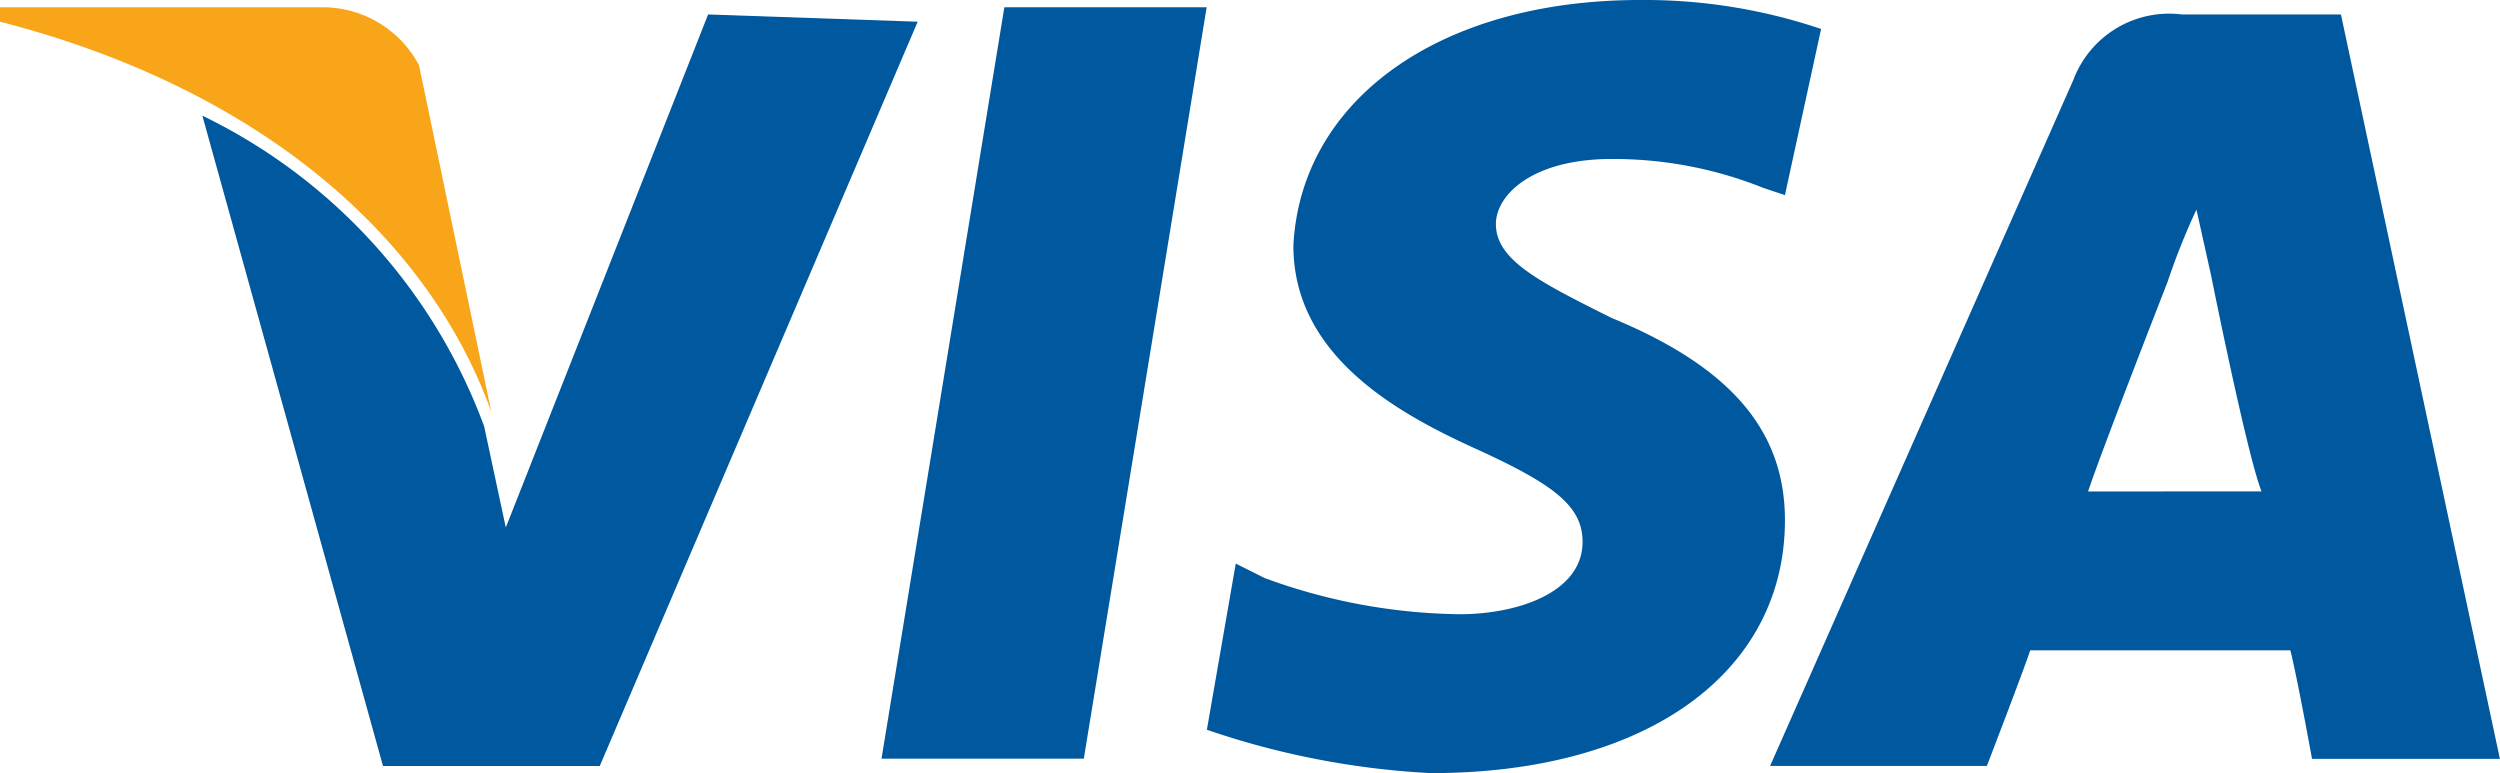
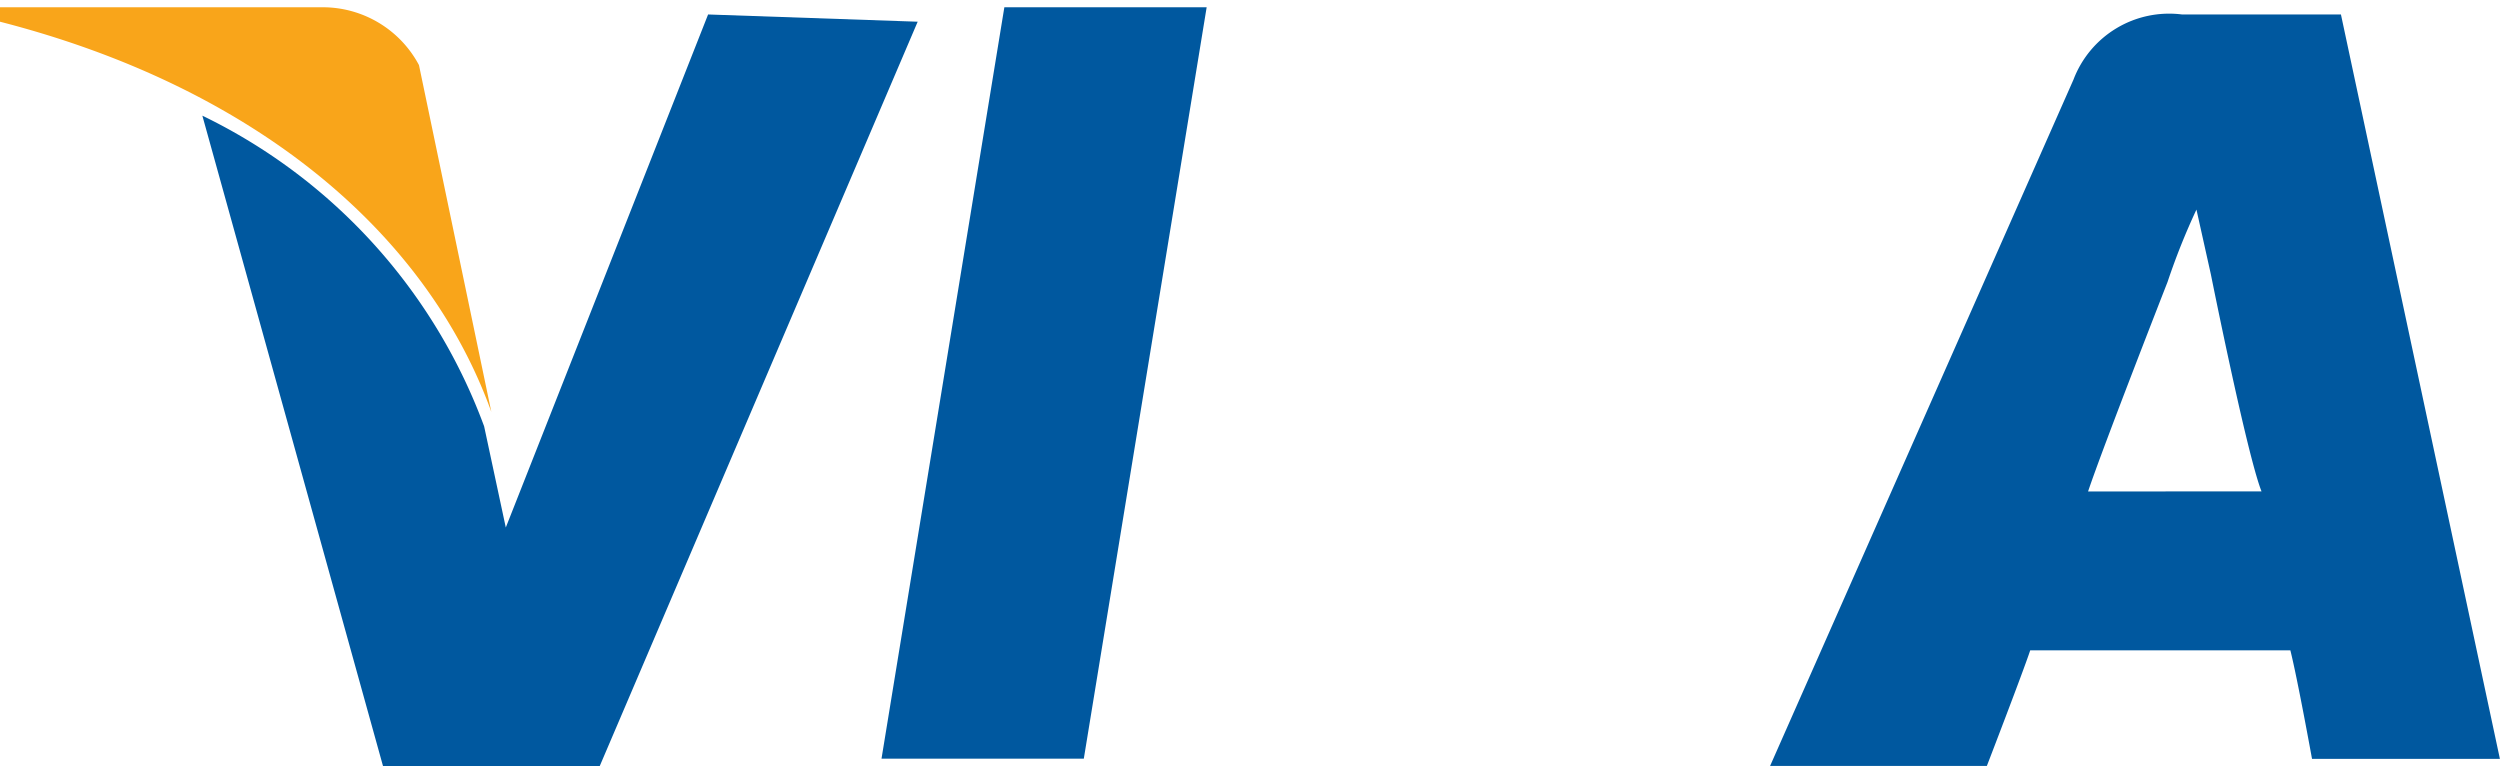
<svg xmlns="http://www.w3.org/2000/svg" id="visa" width="48.369" height="14.958" viewBox="0 0 48.369 14.958">
  <path id="Caminho_51" data-name="Caminho 51" d="M-442.1,289.839l2.377-14.539h3.914l-2.377,14.539Z" transform="translate(459.155 -275.16)" fill="#00589f" />
-   <path id="Caminho_52" data-name="Caminho 52" d="M-425.717,275.759a10.676,10.676,0,0,0-3.495-.559c-3.914,0-6.57,1.957-6.71,4.753,0,2.1,1.957,3.215,3.495,3.914s2.1,1.118,2.1,1.817c0,.979-1.258,1.4-2.377,1.4a11.3,11.3,0,0,1-3.774-.7l-.559-.28-.559,3.215a15.839,15.839,0,0,0,4.334.839c4.194,0,6.85-1.957,6.85-4.893,0-1.678-.979-2.936-3.355-3.914-1.4-.7-2.237-1.118-2.237-1.817,0-.559.7-1.258,2.237-1.258a7.8,7.8,0,0,1,2.936.559l.419.14.7-3.215" transform="translate(460.946 -275.2)" fill="#00589f" />
  <path id="Caminho_53" data-name="Caminho 53" d="M-418.756,275.4h-3.076a1.98,1.98,0,0,0-2.1,1.258l-5.871,13.281h4.194s.7-1.817.839-2.237h5.033c.14.559.419,2.1.419,2.1h3.635l-3.075-14.4m-4.893,9.227c.28-.839,1.538-4.054,1.538-4.054a13.166,13.166,0,0,1,.559-1.4l.28,1.258s.7,3.495.979,4.194Z" transform="translate(464.05 -275.12)" fill="#00589f" />
  <path id="Caminho_54" data-name="Caminho 54" d="M-441.714,275.4l-3.914,9.926-.419-1.957a10.847,10.847,0,0,0-5.452-6.011l3.495,12.582h4.194l6.151-14.4-4.054-.14" transform="translate(455.414 -275.12)" fill="#00589f" />
  <path id="Caminho_55" data-name="Caminho 55" d="M-448.009,275.3H-454.3v.28c4.893,1.258,8.248,4.054,9.506,7.549l-1.4-6.71a2.11,2.11,0,0,0-1.817-1.118" transform="translate(454.3 -275.16)" fill="#f9a51a" />
</svg>